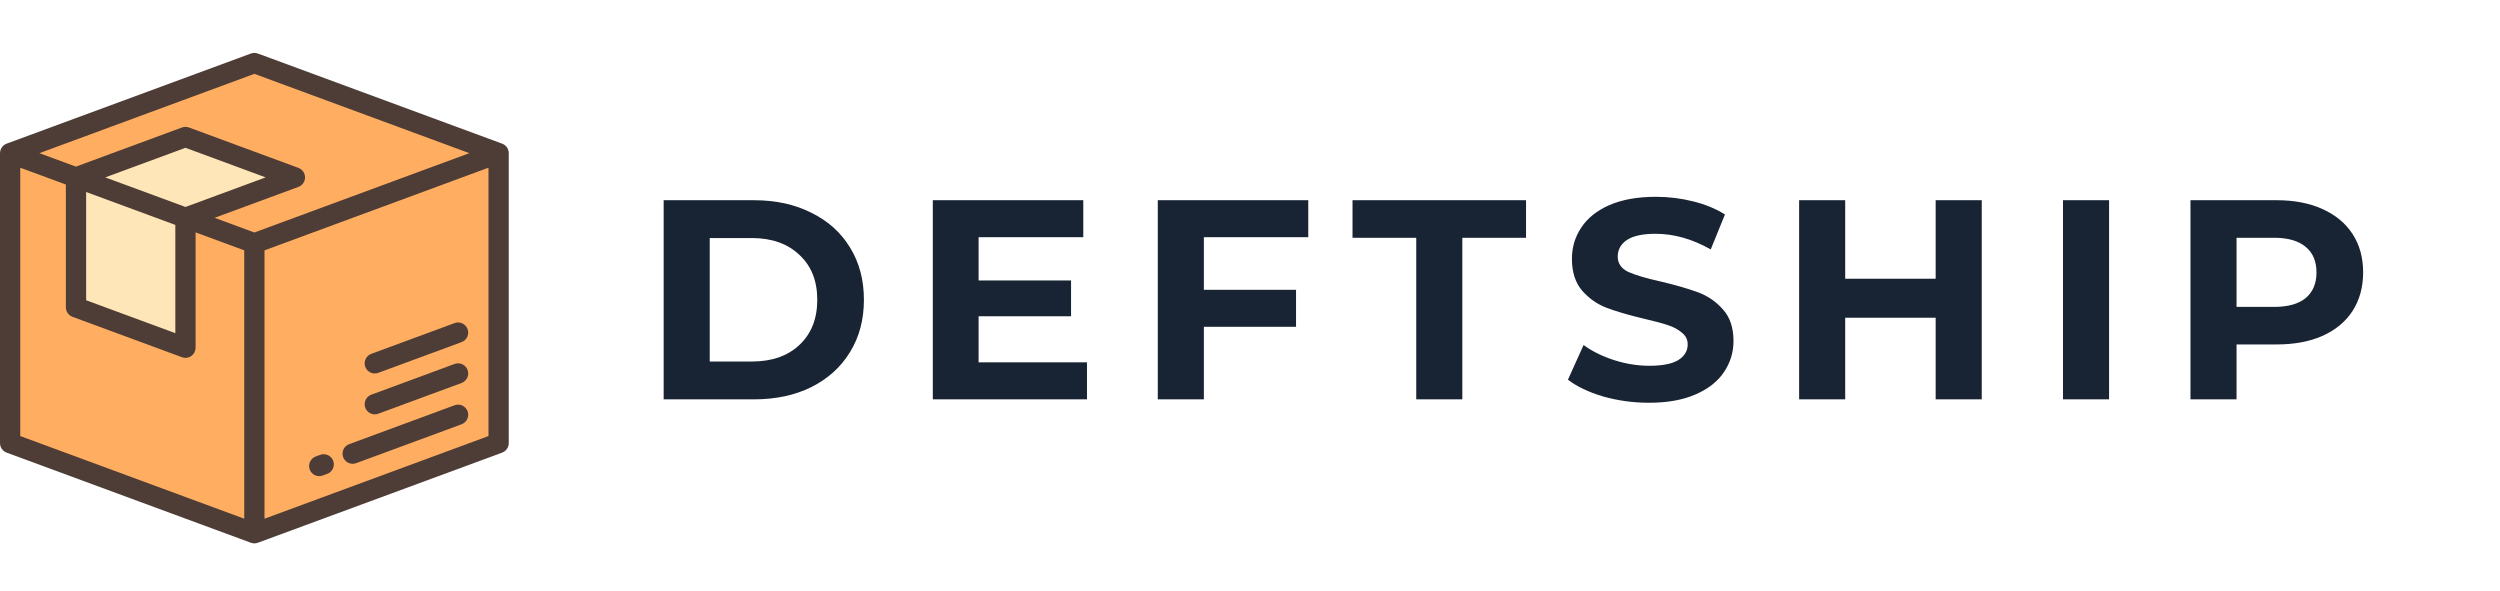
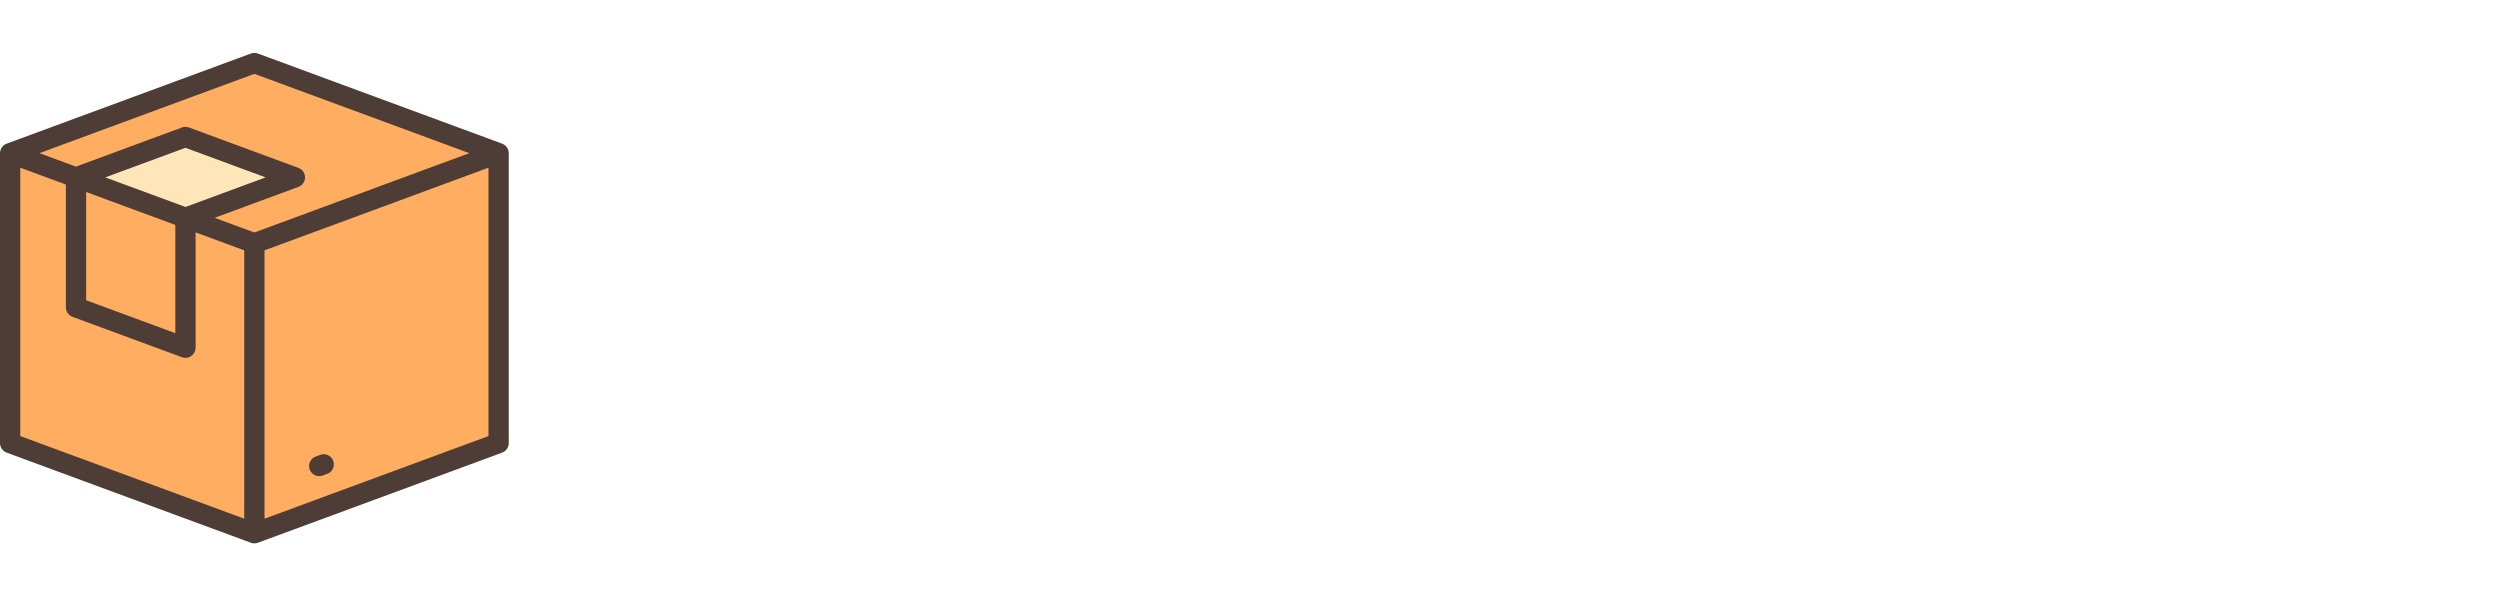
<svg xmlns="http://www.w3.org/2000/svg" width="457" height="108" viewBox="0 0 457 108" fill="none">
  <path d="M46.5 97.476L1.853 81.002V27.998L46.5 44.472V97.476Z" fill="#FFAD61" />
  <path d="M46.5 97.476L91.147 81.002V27.998L46.5 44.472V97.476Z" fill="#FFAD61" />
  <path d="M91.147 27.998L46.5 44.472L1.853 27.998L46.5 11.524L91.147 27.998Z" fill="#FFAD61" />
-   <path d="M33.902 63.562L13.894 56.179V32.426L33.902 39.809V63.562Z" fill="#FFE6B8" />
  <path d="M53.91 32.427L33.902 39.809L13.894 32.427L33.902 25.044L53.91 32.427Z" fill="#FFE6B8" />
-   <path d="M83.096 74.081L63.829 81.19C62.869 81.544 62.378 82.609 62.732 83.569C63.008 84.318 63.717 84.781 64.47 84.781C64.683 84.781 64.9 84.744 65.112 84.666L84.379 77.557C85.338 77.203 85.829 76.137 85.475 75.177C85.121 74.217 84.056 73.726 83.096 74.081Z" fill="#4D3D36" />
  <path d="M58.531 83.145L57.715 83.446C56.756 83.8 56.264 84.865 56.619 85.825C56.895 86.573 57.603 87.037 58.357 87.037C58.57 87.037 58.787 87 58.998 86.922L59.814 86.621C60.774 86.267 61.265 85.201 60.911 84.242C60.557 83.281 59.491 82.79 58.531 83.145Z" fill="#4D3D36" />
-   <path d="M83.096 66.531L67.87 72.15C66.91 72.504 66.419 73.569 66.773 74.529C67.049 75.277 67.757 75.741 68.511 75.741C68.724 75.741 68.941 75.704 69.153 75.626L84.379 70.008C85.338 69.653 85.829 68.588 85.475 67.628C85.121 66.668 84.056 66.178 83.096 66.531Z" fill="#4D3D36" />
-   <path d="M83.096 59.061L67.87 64.679C66.91 65.033 66.419 66.098 66.773 67.058C67.049 67.807 67.757 68.27 68.511 68.27C68.724 68.27 68.941 68.233 69.153 68.155L84.379 62.537C85.338 62.183 85.829 61.117 85.475 60.157C85.121 59.197 84.056 58.707 83.096 59.061Z" fill="#4D3D36" />
  <path d="M91.789 26.26L47.141 9.786C46.727 9.633 46.273 9.633 45.859 9.786L1.211 26.26L1.211 26.261C1.065 26.316 0.924 26.387 0.793 26.478C0.296 26.825 0 27.392 0 27.998V81.002C0 81.778 0.483 82.471 1.211 82.74L45.859 99.214C46.067 99.291 46.284 99.329 46.5 99.329C46.718 99.329 46.935 99.289 47.141 99.213L47.141 99.214L91.789 82.74C92.517 82.471 93 81.778 93 81.002V27.998C93 27.222 92.517 26.529 91.789 26.26ZM15.747 35.099L32.05 41.115V60.904L15.747 54.888V35.099ZM33.902 37.834L19.246 32.426L33.902 27.018L48.559 32.426L33.902 37.834ZM46.5 13.499L85.796 27.998L46.5 42.498L39.234 39.816L54.552 34.164C55.28 33.896 55.763 33.202 55.763 32.426C55.763 31.65 55.28 30.957 54.552 30.688L34.544 23.305C34.13 23.153 33.675 23.153 33.261 23.305L13.874 30.459L7.204 27.998L46.5 13.499ZM3.705 30.656L12.042 33.733V56.179C12.042 56.955 12.525 57.649 13.253 57.917L33.261 65.3C33.469 65.377 33.686 65.415 33.902 65.415C34.276 65.415 34.646 65.302 34.962 65.082C35.458 64.736 35.755 64.168 35.755 63.562V42.482L44.647 45.763V94.818L3.705 79.711V30.656ZM48.353 94.818V45.763L89.295 30.656V79.711L48.353 94.818Z" fill="#4D3D36" />
-   <path d="M121.316 36.6H137.852C141.804 36.6 145.288 37.363 148.304 38.888C151.355 40.379 153.712 42.493 155.376 45.232C157.075 47.971 157.924 51.16 157.924 54.8C157.924 58.44 157.075 61.629 155.376 64.368C153.712 67.107 151.355 69.239 148.304 70.764C145.288 72.255 141.804 73 137.852 73H121.316V36.6ZM137.436 66.084C141.076 66.084 143.971 65.079 146.12 63.068C148.304 61.023 149.396 58.267 149.396 54.8C149.396 51.333 148.304 48.595 146.12 46.584C143.971 44.539 141.076 43.516 137.436 43.516H129.74V66.084H137.436ZM198.701 66.24V73H170.517V36.6H198.025V43.36H178.889V51.264H195.789V57.816H178.889V66.24H198.701ZM220.068 43.36V52.98H236.916V59.74H220.068V73H211.644V36.6H239.152V43.36H220.068ZM258.889 43.464H247.241V36.6H278.961V43.464H267.313V73H258.889V43.464ZM301.439 73.624C298.562 73.624 295.771 73.243 293.067 72.48C290.398 71.683 288.248 70.66 286.619 69.412L289.479 63.068C291.039 64.212 292.894 65.131 295.043 65.824C297.192 66.517 299.342 66.864 301.491 66.864C303.883 66.864 305.651 66.517 306.795 65.824C307.939 65.096 308.511 64.143 308.511 62.964C308.511 62.097 308.164 61.387 307.471 60.832C306.812 60.243 305.946 59.775 304.871 59.428C303.831 59.081 302.41 58.7 300.607 58.284C297.834 57.625 295.563 56.967 293.795 56.308C292.027 55.649 290.502 54.592 289.219 53.136C287.971 51.68 287.347 49.739 287.347 47.312C287.347 45.197 287.919 43.291 289.063 41.592C290.207 39.859 291.923 38.489 294.211 37.484C296.534 36.479 299.359 35.976 302.687 35.976C305.01 35.976 307.28 36.253 309.499 36.808C311.718 37.363 313.659 38.16 315.323 39.2L312.723 45.596C309.36 43.689 305.998 42.736 302.635 42.736C300.278 42.736 298.527 43.117 297.383 43.88C296.274 44.643 295.719 45.648 295.719 46.896C295.719 48.144 296.36 49.08 297.643 49.704C298.96 50.293 300.954 50.883 303.623 51.472C306.396 52.131 308.667 52.789 310.435 53.448C312.203 54.107 313.711 55.147 314.959 56.568C316.242 57.989 316.883 59.913 316.883 62.34C316.883 64.42 316.294 66.327 315.115 68.06C313.971 69.759 312.238 71.111 309.915 72.116C307.592 73.121 304.767 73.624 301.439 73.624ZM362.263 36.6V73H353.839V58.076H337.303V73H328.879V36.6H337.303V50.952H353.839V36.6H362.263ZM377.115 36.6H385.539V73H377.115V36.6ZM416.174 36.6C419.398 36.6 422.189 37.137 424.546 38.212C426.938 39.287 428.775 40.812 430.058 42.788C431.341 44.764 431.982 47.104 431.982 49.808C431.982 52.477 431.341 54.817 430.058 56.828C428.775 58.804 426.938 60.329 424.546 61.404C422.189 62.444 419.398 62.964 416.174 62.964H408.842V73H400.418V36.6H416.174ZM415.706 56.1C418.237 56.1 420.161 55.563 421.478 54.488C422.795 53.379 423.454 51.819 423.454 49.808C423.454 47.763 422.795 46.203 421.478 45.128C420.161 44.019 418.237 43.464 415.706 43.464H408.842V56.1H415.706Z" fill="#182433" />
</svg>